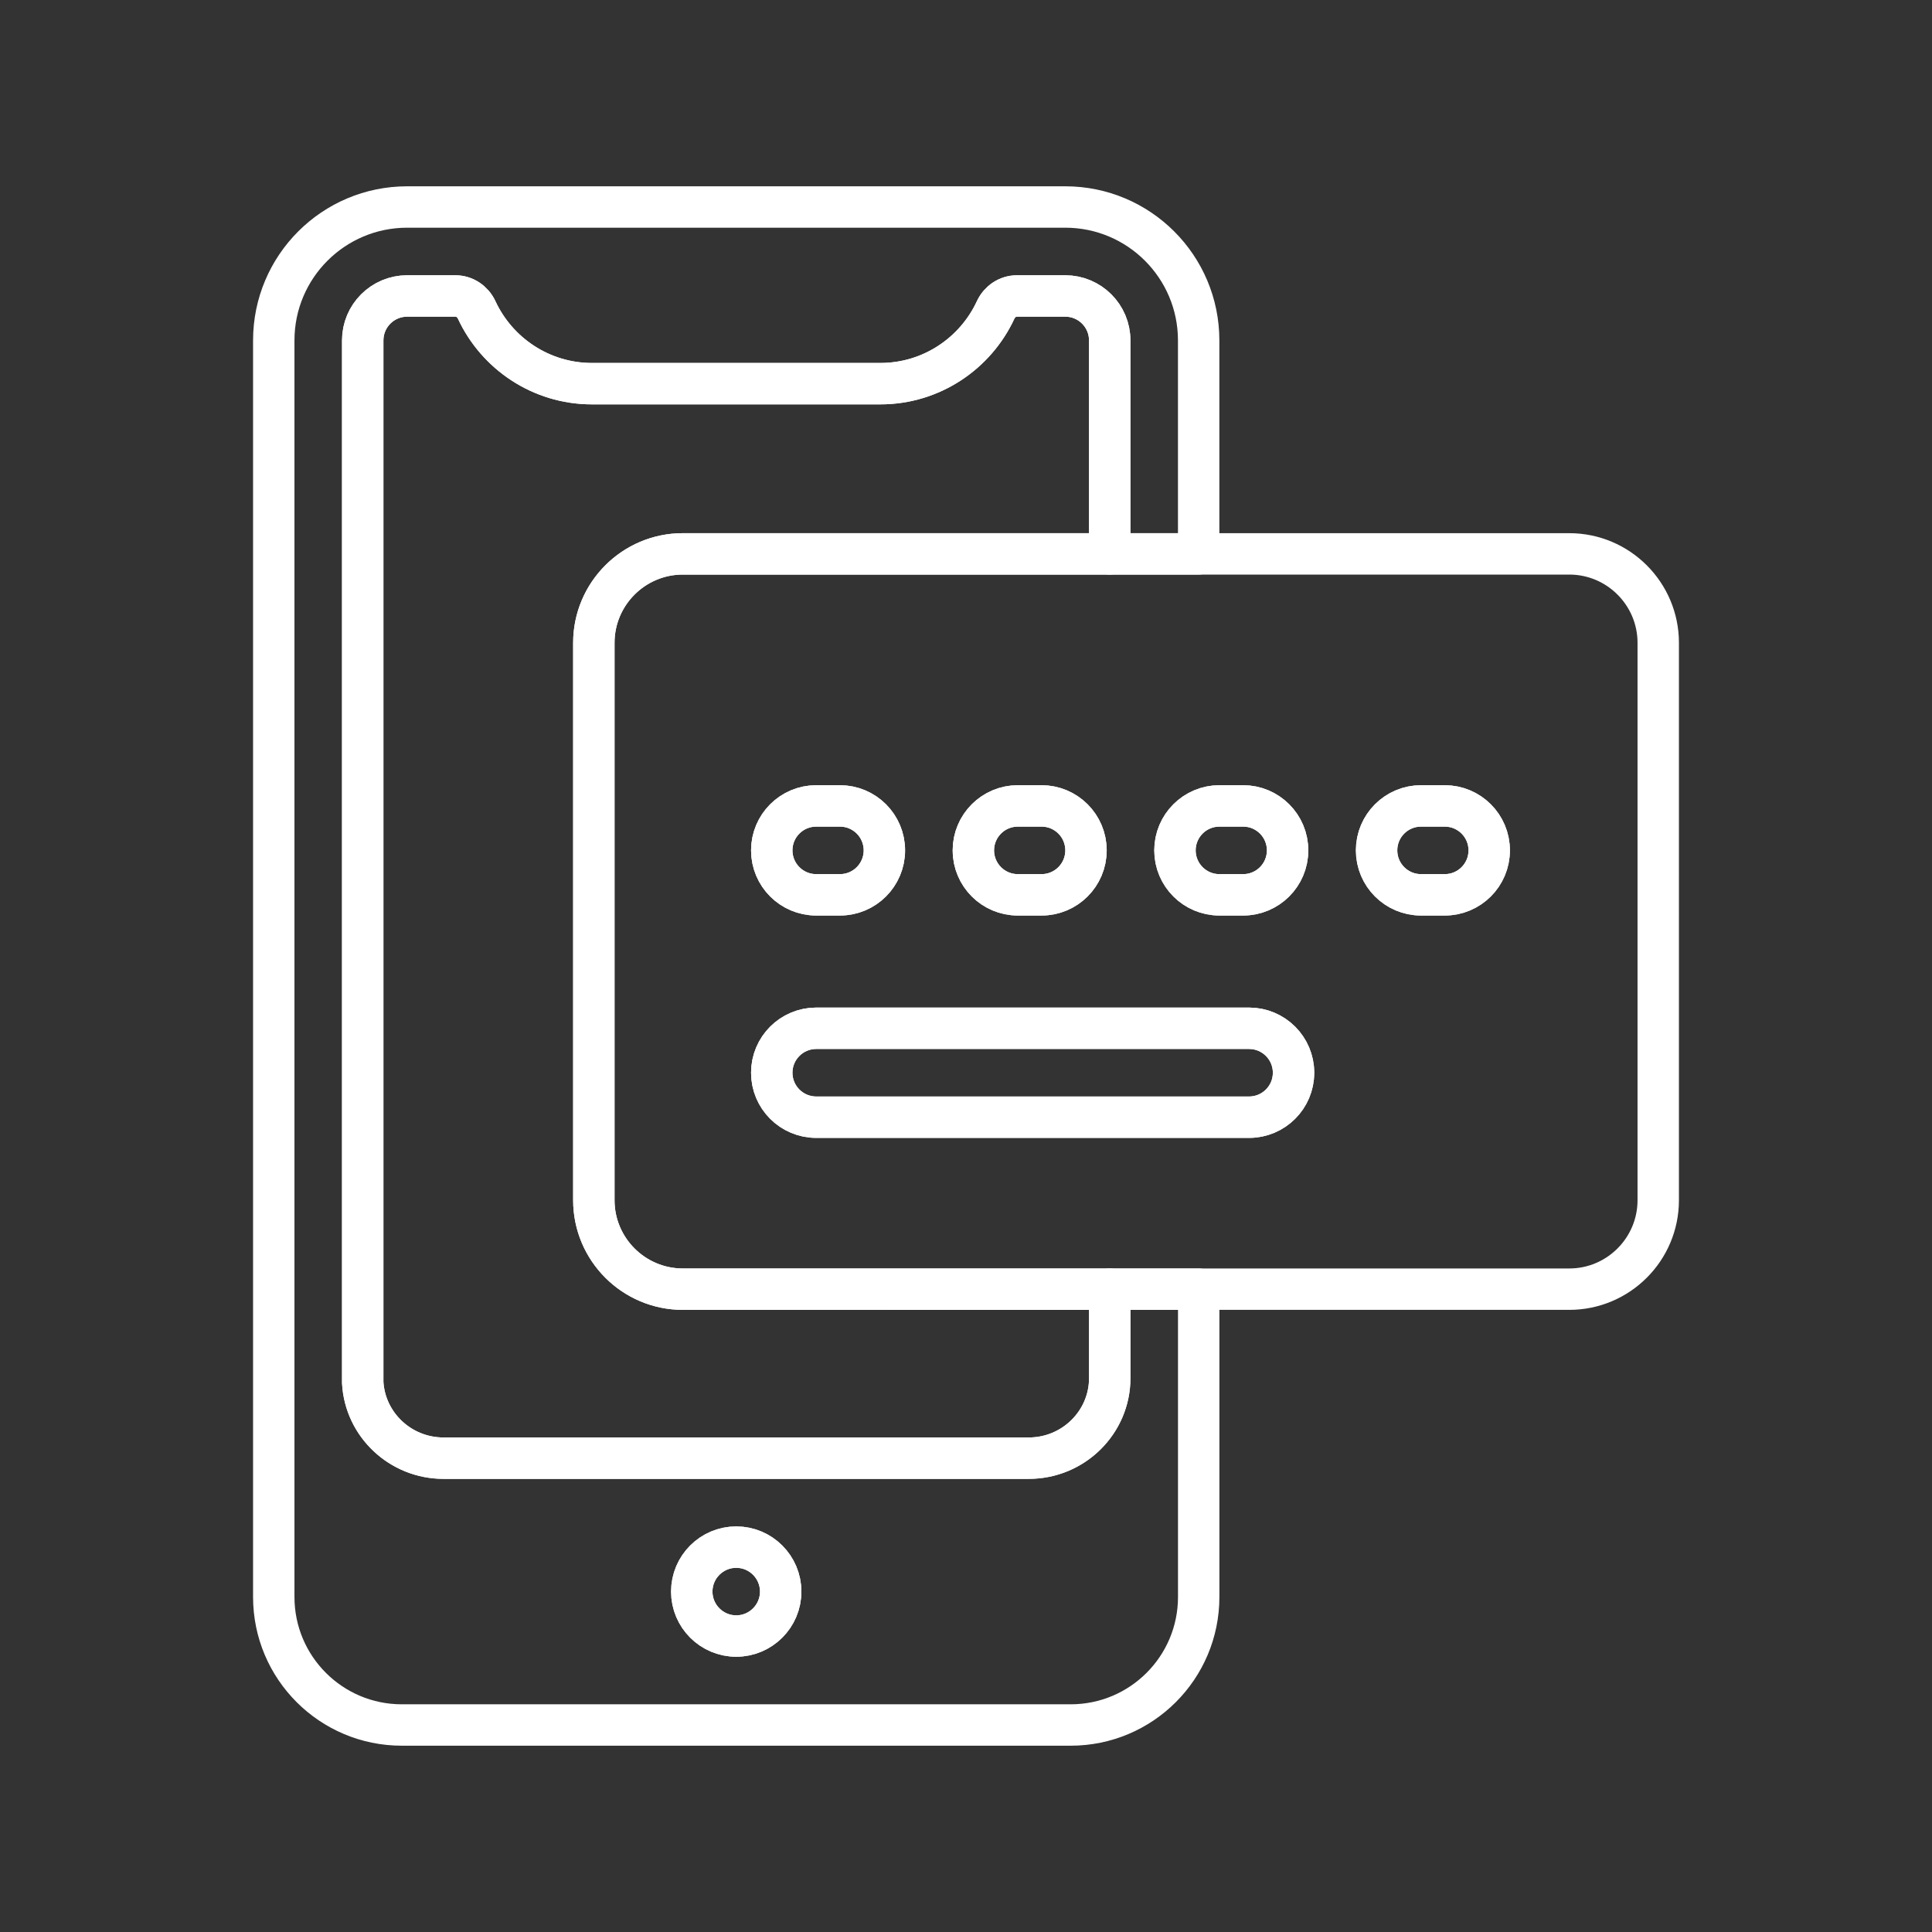
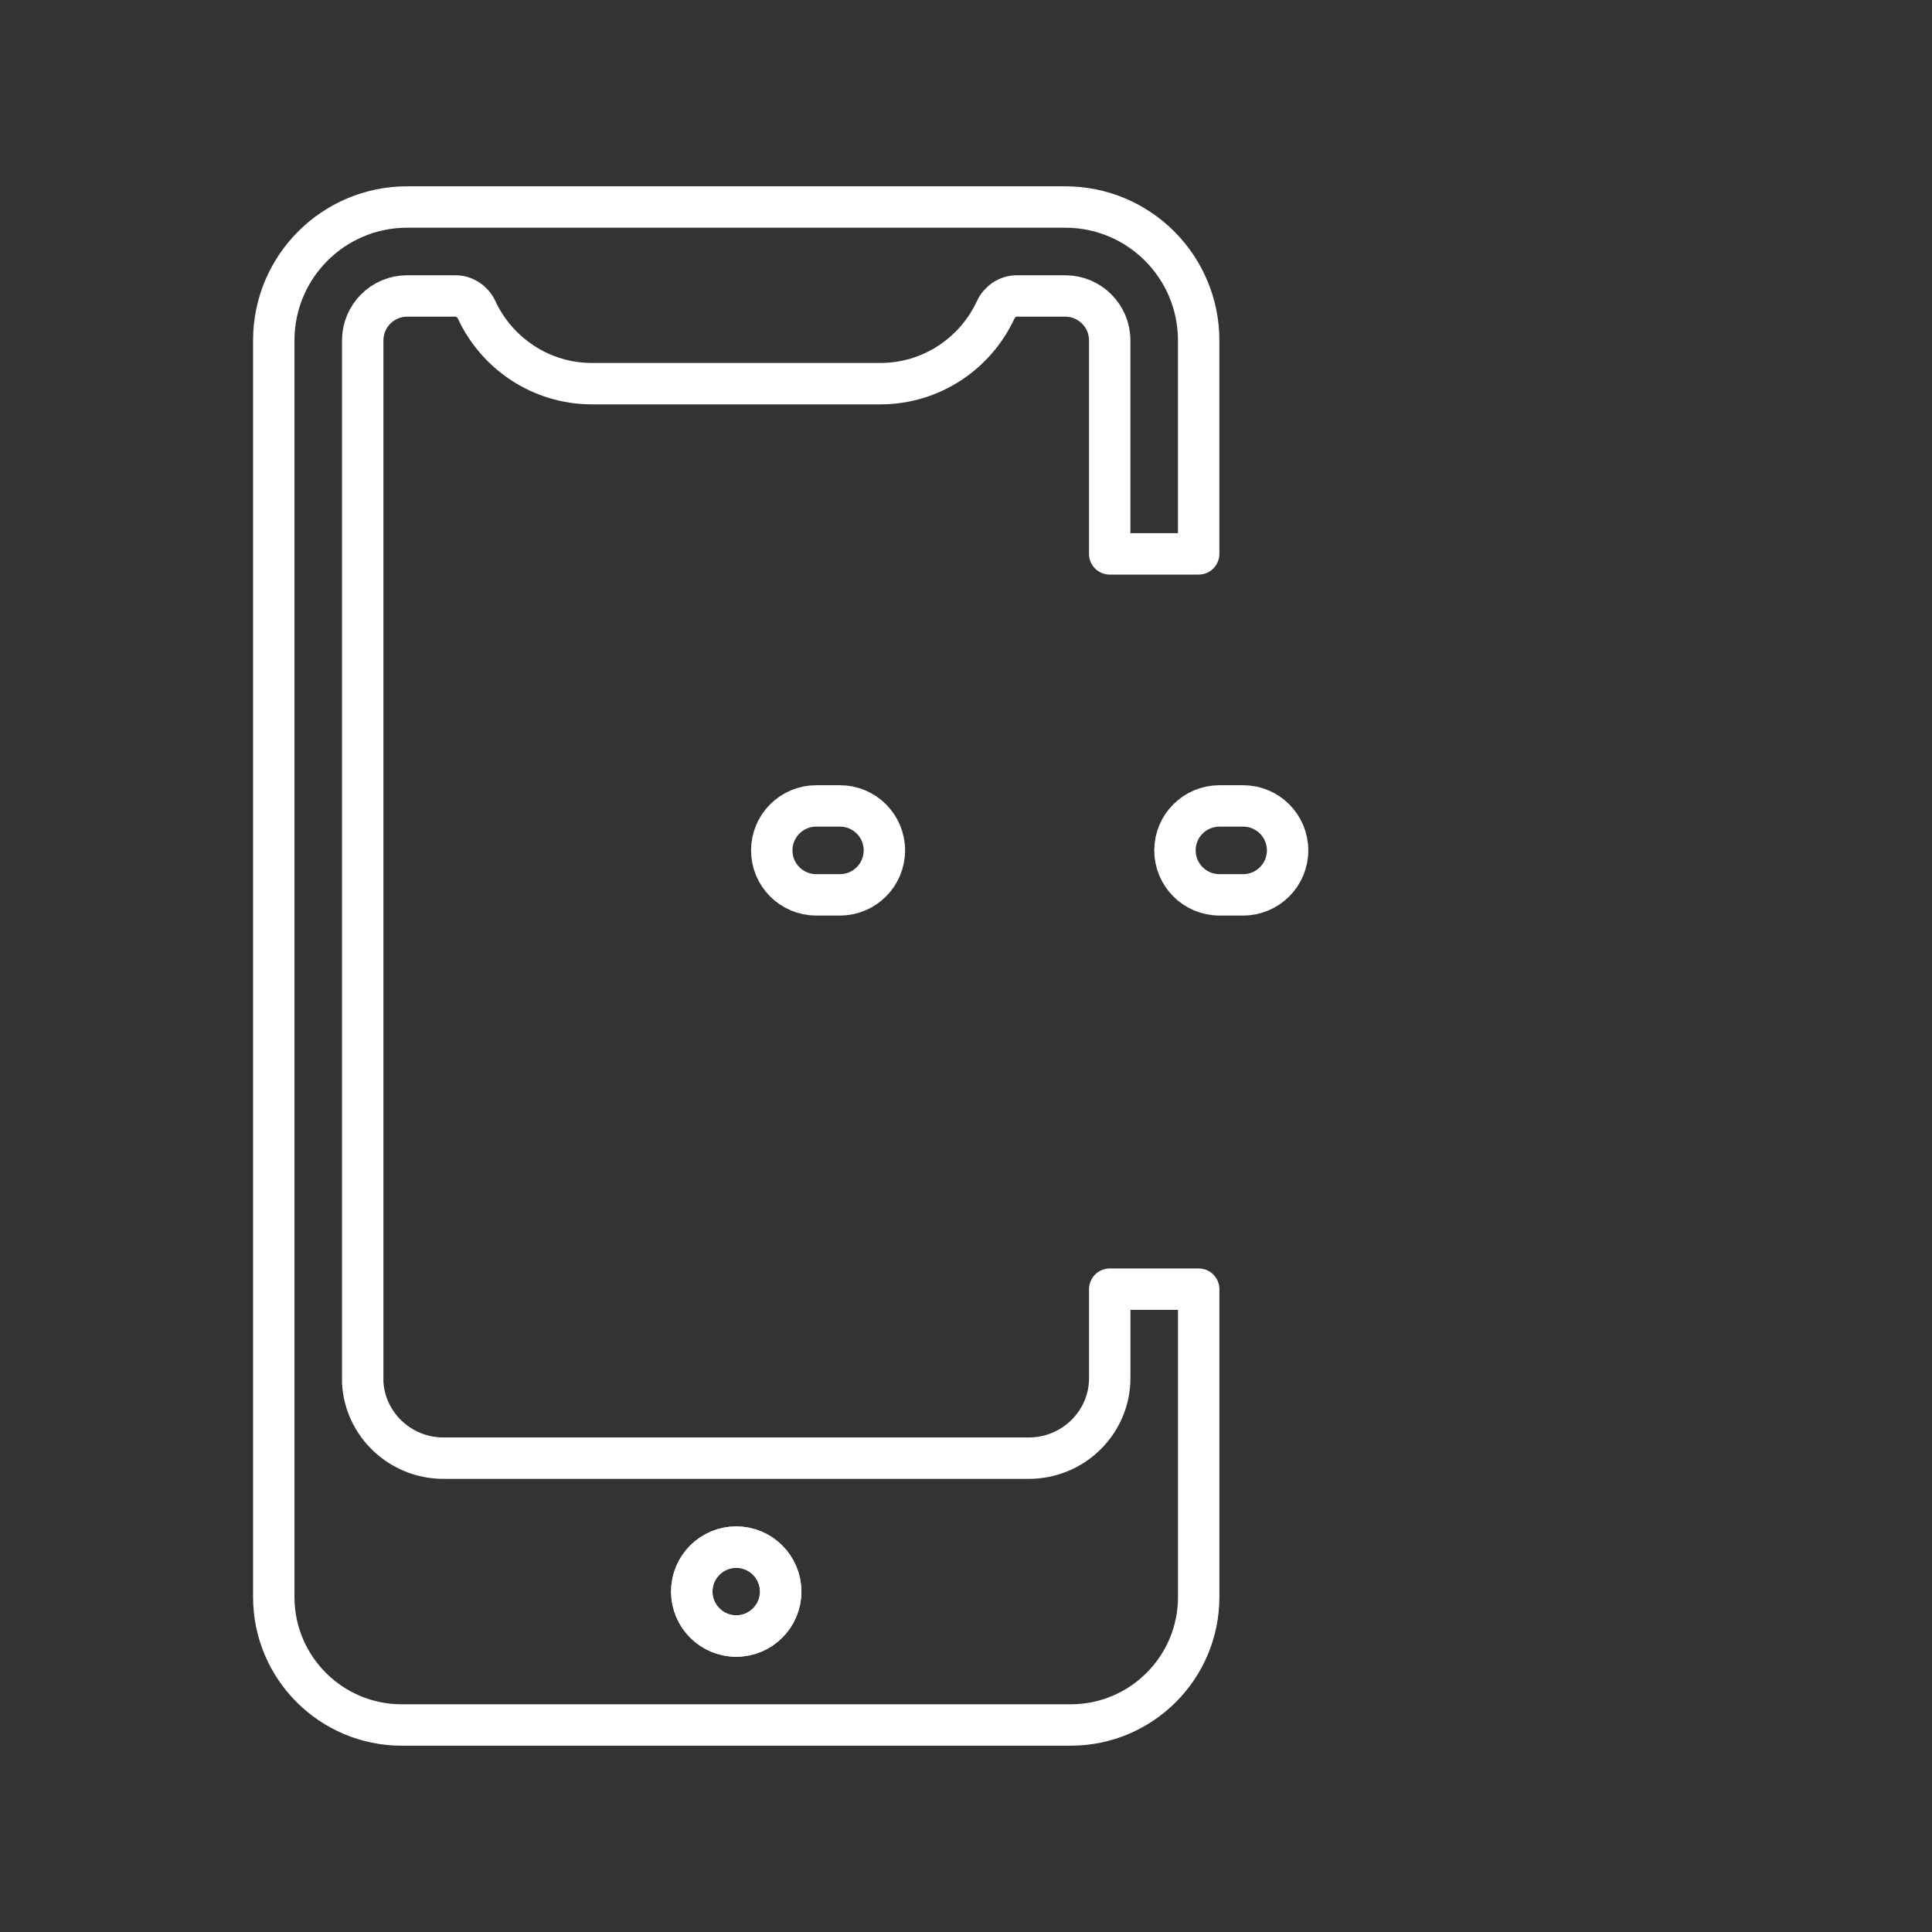
<svg xmlns="http://www.w3.org/2000/svg" version="1.1" id="Layer_1" x="0px" y="0px" viewBox="0 0 70 70" style="enable-background:new 0 0 70 70;" xml:space="preserve">
  <rect x="0" y="0" width="70" height="70" fill="#333333" stroke="none" />
  <g>
-     <path style="fill:none;stroke:#FFFFFF;stroke-width:1.5;stroke-linecap:round;stroke-linejoin:round;stroke-miterlimit:10;" d="   M38.596,10.723h-1.748c-0.335,0-0.632,0.201-0.773,0.504c-0.731,1.577-2.329,2.674-4.179,2.674H21.449   c-1.85,0-3.448-1.096-4.179-2.674c-0.141-0.303-0.438-0.504-0.773-0.504h-1.744c-0.89,0-1.611,0.721-1.611,1.611v37.755   c0.083,1.527,1.364,2.743,2.926,2.743h21.209c1.616,0,2.931-1.301,2.931-2.901v-3.222H24.739c-1.777,0-3.223-1.446-3.223-3.223   V23.291c0-1.777,1.446-3.223,3.223-3.223h15.469v-7.734C40.208,11.444,39.486,10.723,38.596,10.723z" />
    <path style="fill:none;stroke:#FFFFFF;stroke-width:1.5;stroke-linecap:round;stroke-linejoin:round;stroke-miterlimit:10;" d="   M40.208,46.709v3.222c0,1.6-1.315,2.901-2.931,2.901H16.068c-1.563,0-2.844-1.217-2.926-2.743V12.334   c0-0.89,0.721-1.611,1.611-1.611h1.744c0.335,0,0.632,0.201,0.773,0.504c0.732,1.577,2.33,2.674,4.179,2.674h10.447   c1.85,0,3.448-1.096,4.179-2.674c0.141-0.303,0.438-0.504,0.773-0.504h1.748c0.89,0,1.611,0.721,1.611,1.611v7.734h3.223v-7.734   c0-2.67-2.164-4.834-4.834-4.834H14.753c-2.67,0-4.834,2.164-4.834,4.834v45.527c0,2.562,2.077,4.639,4.639,4.639h24.234   c2.562,0,4.639-2.077,4.639-4.639V46.709H40.208z M26.675,59.277c-0.887,0-1.611-0.724-1.611-1.611s0.724-1.611,1.611-1.611   c0.887,0,1.611,0.724,1.611,1.611C28.286,58.553,27.563,59.277,26.675,59.277z" />
    <circle style="fill:none;stroke:#FFFFFF;stroke-width:1.5;stroke-linecap:round;stroke-linejoin:round;stroke-miterlimit:10;" cx="26.675" cy="57.666" r="1.611" />
-     <path style="fill:none;stroke:#FFFFFF;stroke-width:1.5;stroke-linecap:round;stroke-linejoin:round;stroke-miterlimit:10;" d="   M56.858,20.068H43.431h-3.223H24.739c-1.777,0-3.223,1.446-3.223,3.223v20.195c0,1.777,1.446,3.223,3.223,3.223h15.469h3.223   h13.427c1.777,0,3.223-1.446,3.223-3.223V23.291C60.081,21.514,58.635,20.068,56.858,20.068z M44.182,29.199h0.859   c0.89,0,1.611,0.721,1.611,1.611c0,0.89-0.721,1.611-1.611,1.611h-0.859c-0.89,0-1.611-0.721-1.611-1.611   C42.571,29.921,43.293,29.199,44.182,29.199z M36.878,29.199h0.859c0.89,0,1.611,0.721,1.611,1.611c0,0.89-0.721,1.611-1.611,1.611   h-0.859c-0.89,0-1.611-0.721-1.611-1.611C35.266,29.921,35.988,29.199,36.878,29.199z M29.573,29.199h0.859   c0.89,0,1.611,0.721,1.611,1.611c0,0.89-0.721,1.611-1.611,1.611h-0.859c-0.89,0-1.611-0.721-1.611-1.611   C27.962,29.921,28.683,29.199,29.573,29.199z M45.256,40.478H29.573c-0.89,0-1.611-0.721-1.611-1.611   c0-0.89,0.722-1.611,1.611-1.611h15.684c0.89,0,1.611,0.722,1.611,1.611C46.868,39.757,46.146,40.478,45.256,40.478z    M52.346,32.422h-0.859c-0.89,0-1.611-0.721-1.611-1.611c0-0.89,0.722-1.611,1.611-1.611h0.859c0.89,0,1.611,0.721,1.611,1.611   C53.958,31.7,53.236,32.422,52.346,32.422z" />
    <path style="fill:none;stroke:#FFFFFF;stroke-width:1.5;stroke-linecap:round;stroke-linejoin:round;stroke-miterlimit:10;" d="   M29.573,32.422h0.859c0.89,0,1.611-0.721,1.611-1.611c0-0.89-0.721-1.611-1.611-1.611h-0.859c-0.89,0-1.611,0.721-1.611,1.611   C27.962,31.7,28.683,32.422,29.573,32.422z" />
-     <path style="fill:none;stroke:#FFFFFF;stroke-width:1.5;stroke-linecap:round;stroke-linejoin:round;stroke-miterlimit:10;" d="   M45.256,37.256H29.573c-0.89,0-1.611,0.722-1.611,1.611c0,0.89,0.722,1.611,1.611,1.611h15.684c0.89,0,1.611-0.721,1.611-1.611   C46.868,37.978,46.146,37.256,45.256,37.256z" />
-     <path style="fill:none;stroke:#FFFFFF;stroke-width:1.5;stroke-linecap:round;stroke-linejoin:round;stroke-miterlimit:10;" d="   M36.878,32.422h0.859c0.89,0,1.611-0.721,1.611-1.611c0-0.89-0.721-1.611-1.611-1.611h-0.859c-0.89,0-1.611,0.721-1.611,1.611   C35.266,31.7,35.988,32.422,36.878,32.422z" />
    <path style="fill:none;stroke:#FFFFFF;stroke-width:1.5;stroke-linecap:round;stroke-linejoin:round;stroke-miterlimit:10;" d="   M44.182,32.422h0.859c0.89,0,1.611-0.721,1.611-1.611c0-0.89-0.721-1.611-1.611-1.611h-0.859c-0.89,0-1.611,0.721-1.611,1.611   C42.571,31.7,43.293,32.422,44.182,32.422z" />
-     <path style="fill:none;stroke:#FFFFFF;stroke-width:1.5;stroke-linecap:round;stroke-linejoin:round;stroke-miterlimit:10;" d="   M52.346,29.199h-0.859c-0.89,0-1.611,0.721-1.611,1.611c0,0.89,0.722,1.611,1.611,1.611h0.859c0.89,0,1.611-0.721,1.611-1.611   C53.958,29.921,53.236,29.199,52.346,29.199z" />
  </g>
  <g>
</g>
  <g>
</g>
  <g>
</g>
  <g>
</g>
  <g>
</g>
  <g>
</g>
</svg>